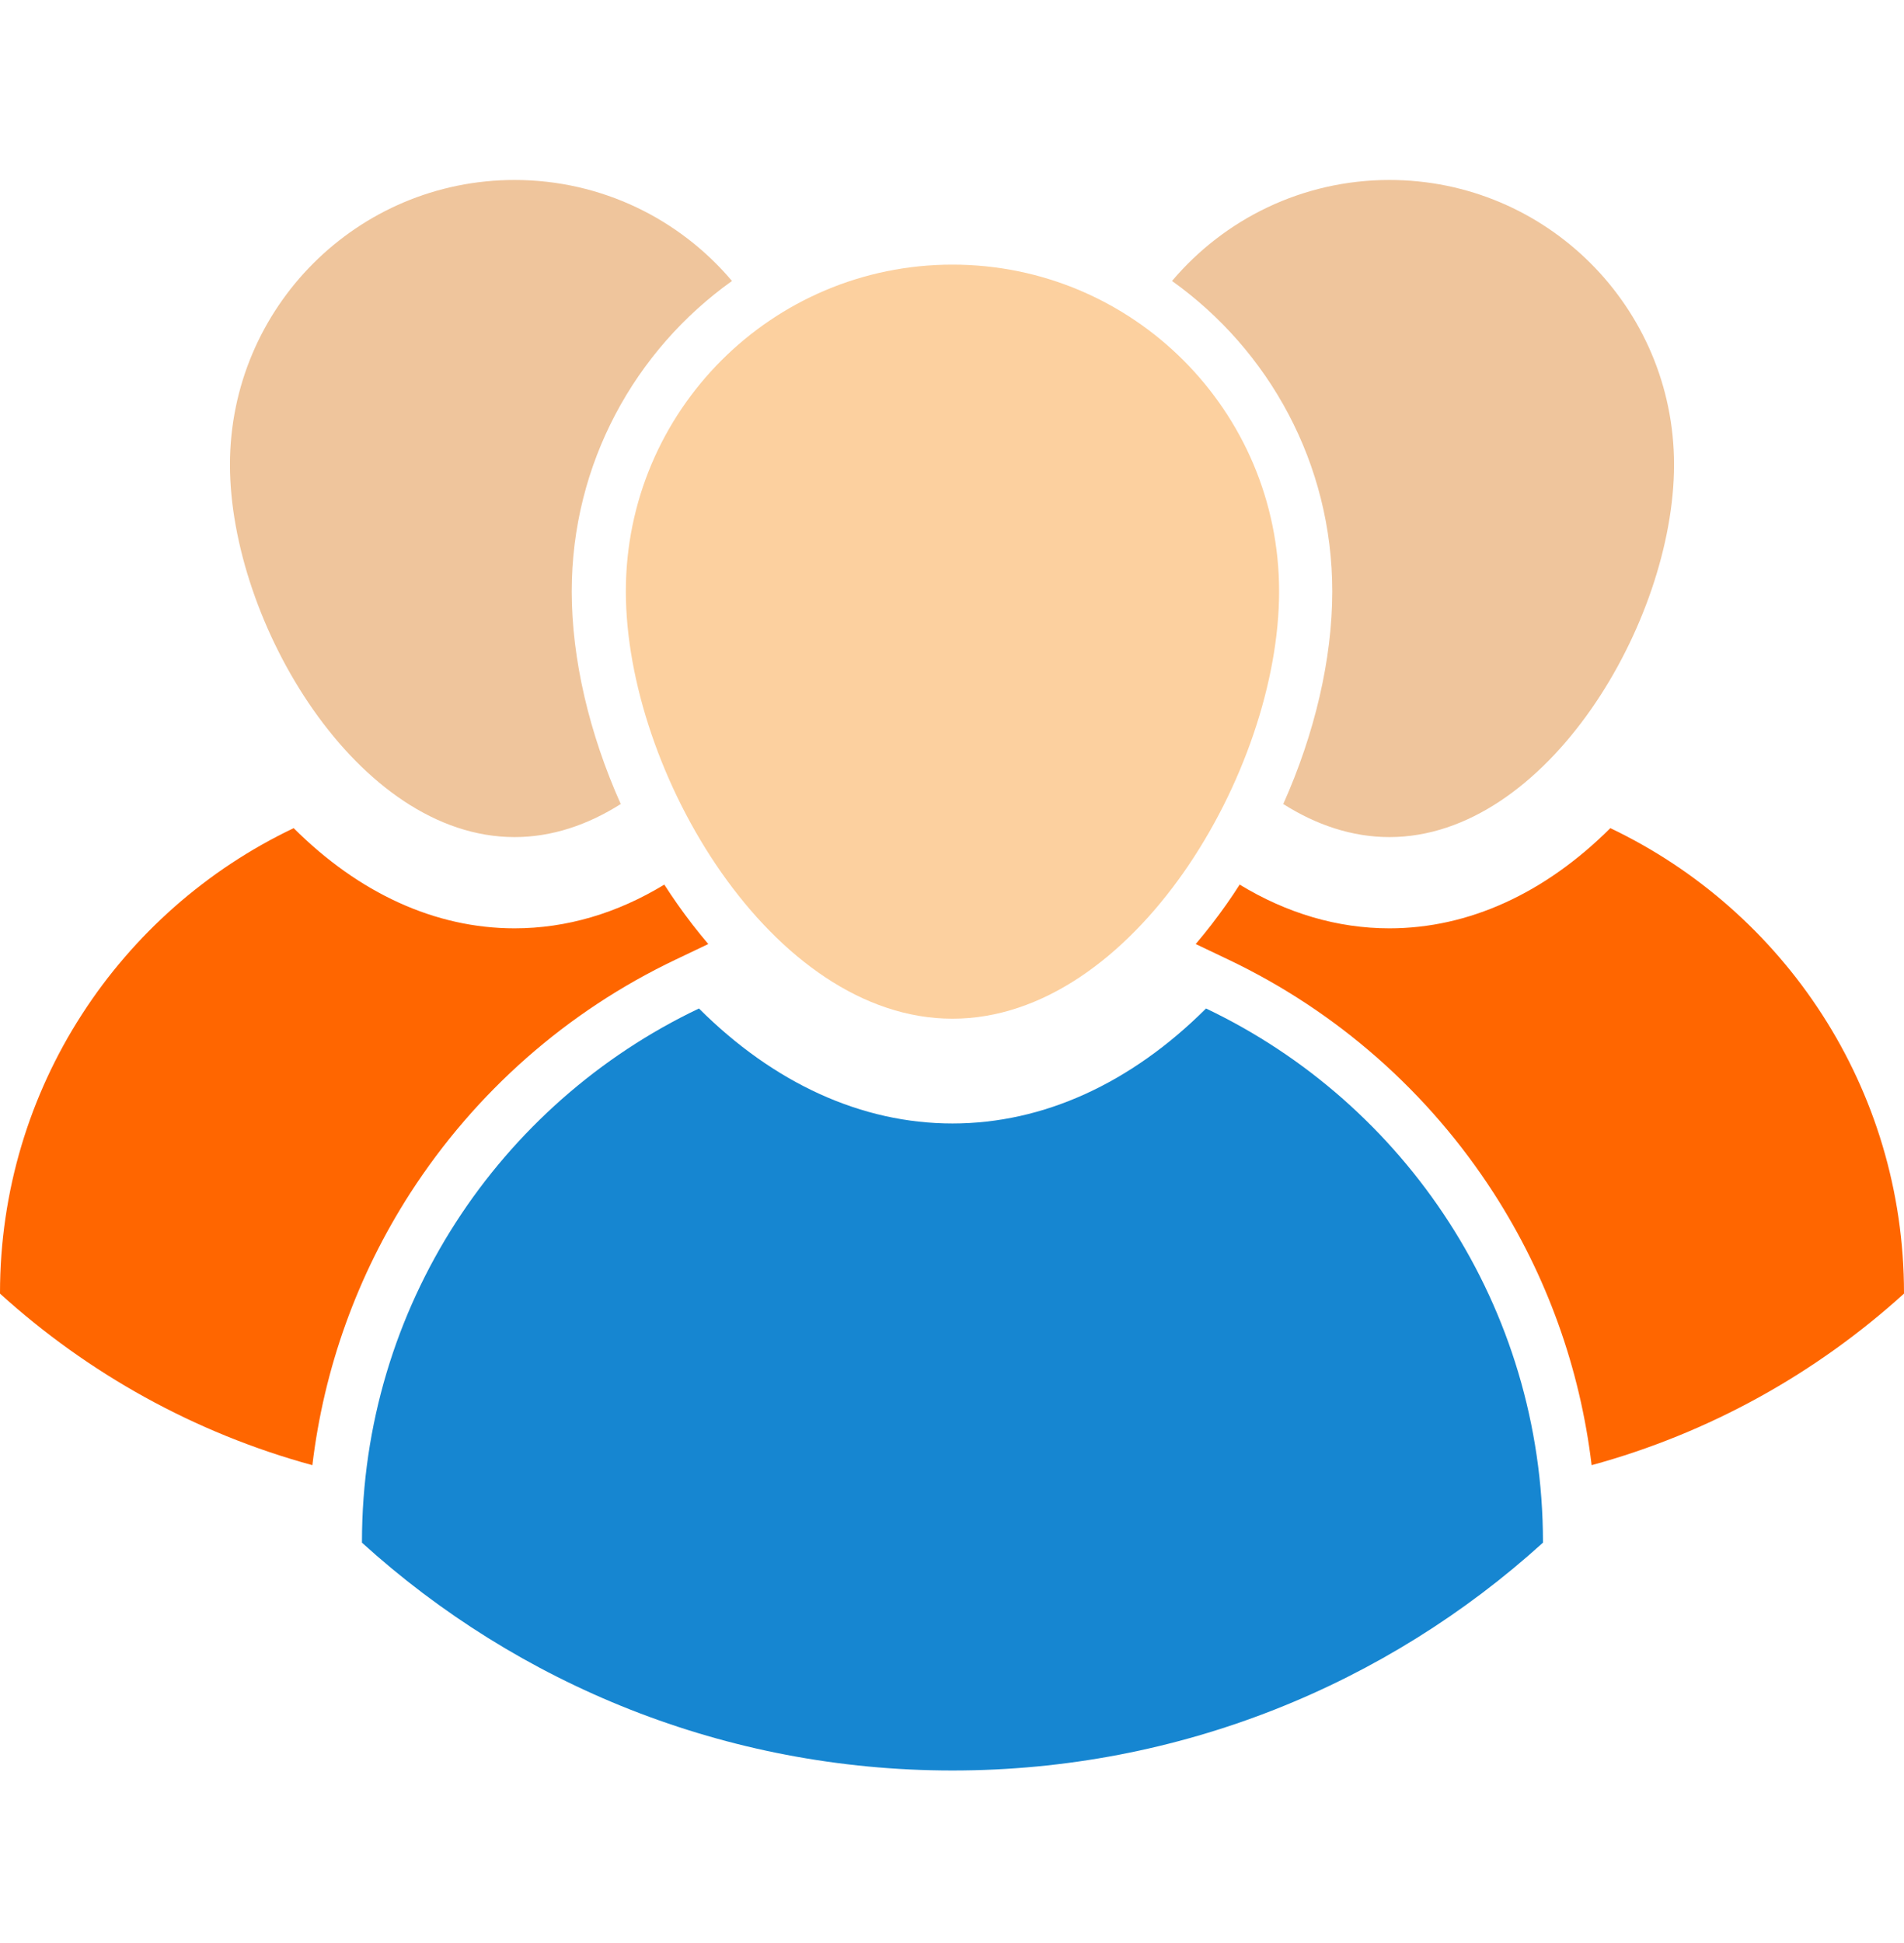
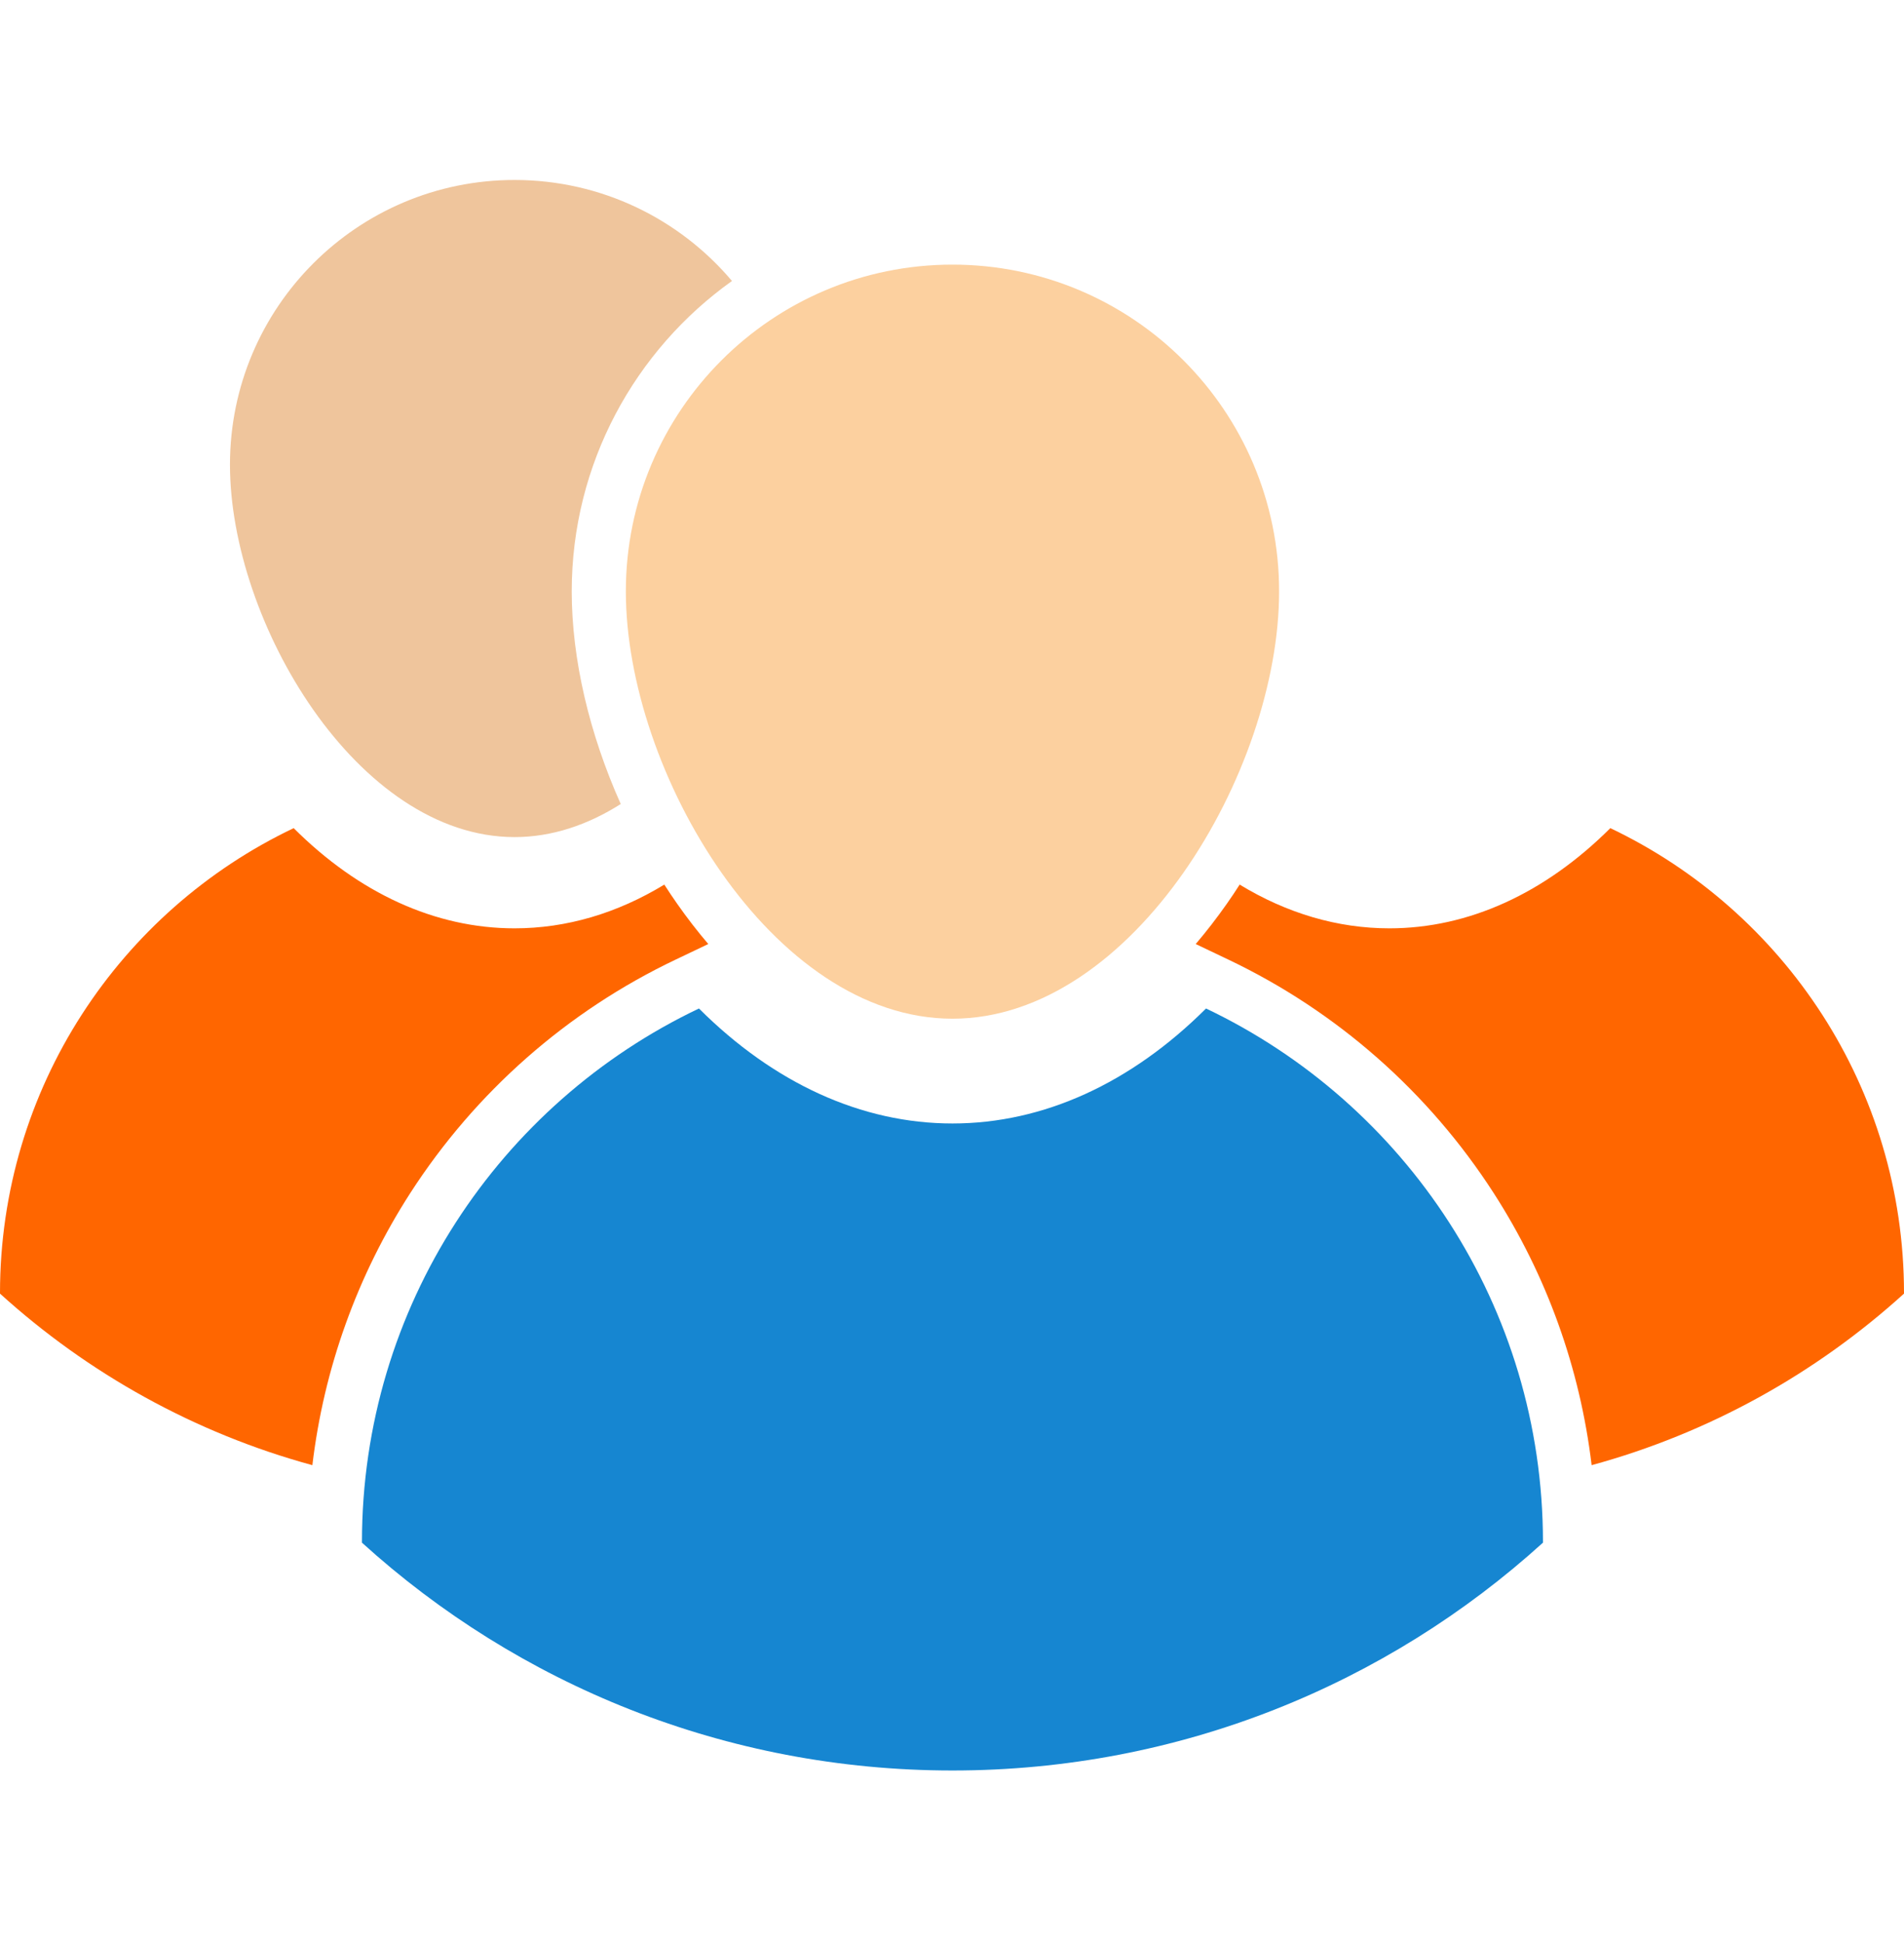
<svg xmlns="http://www.w3.org/2000/svg" width="50" height="51" viewBox="0 0 50 51" fill="none">
  <path d="M40.519 40.479C40.519 40.483 40.519 40.487 40.519 40.492C36.42 44.209 30.98 46.472 25.012 46.472C19.044 46.472 13.603 44.209 9.505 40.492C9.505 40.487 9.505 40.483 9.505 40.479C9.505 34.297 13.122 28.961 18.355 26.471C20.321 28.432 22.623 29.489 25.012 29.489C27.402 29.489 29.704 28.432 31.671 26.471C36.904 28.961 40.519 34.297 40.519 40.479Z" fill="#1686D1" />
  <path d="M25.012 6.946C29.749 6.946 33.59 10.785 33.59 15.522C33.59 20.26 29.749 26.739 25.012 26.739C20.275 26.739 16.435 20.26 16.435 15.522C16.435 10.785 20.275 6.946 25.012 6.946Z" fill="#FCD09F" />
  <path d="M17.784 23.724C18.046 24.098 18.319 24.45 18.6 24.779L17.744 25.187C14.895 26.542 12.485 28.663 10.772 31.319C9.38 33.481 8.506 35.917 8.203 38.458C5.108 37.614 2.31 36.049 0 33.955V33.944C0 28.557 3.152 23.907 7.712 21.737C9.425 23.446 11.431 24.367 13.512 24.367C14.876 24.367 16.208 23.972 17.445 23.219C17.554 23.39 17.668 23.558 17.784 23.724Z" fill="#FF6600" />
  <path d="M15.014 15.522C15.014 17.303 15.477 19.262 16.301 21.104C15.439 21.65 14.498 21.972 13.513 21.972C9.385 21.972 6.039 16.326 6.039 12.197C6.039 8.069 9.385 4.724 13.513 4.724C15.802 4.724 17.852 5.754 19.222 7.375C16.677 9.19 15.014 12.166 15.014 15.522Z" fill="#EFC59C" />
  <path d="M32.216 23.724C31.953 24.098 31.681 24.45 31.4 24.779L32.256 25.187C35.104 26.542 37.515 28.663 39.227 31.319C40.62 33.481 41.493 35.917 41.797 38.458C44.892 37.614 47.69 36.049 50 33.955V33.944C50 28.557 46.847 23.907 42.288 21.737C40.574 23.446 38.568 24.367 36.487 24.367C35.124 24.367 33.792 23.972 32.554 23.219C32.446 23.39 32.332 23.558 32.216 23.724Z" fill="#FF6600" />
-   <path d="M34.986 15.522C34.986 17.303 34.523 19.262 33.699 21.104C34.56 21.65 35.502 21.972 36.487 21.972C40.615 21.972 43.961 16.326 43.961 12.197C43.961 8.069 40.615 4.724 36.487 4.724C34.198 4.724 32.148 5.754 30.778 7.375C33.323 9.19 34.986 12.166 34.986 15.522Z" fill="#EFC59C" />
</svg>